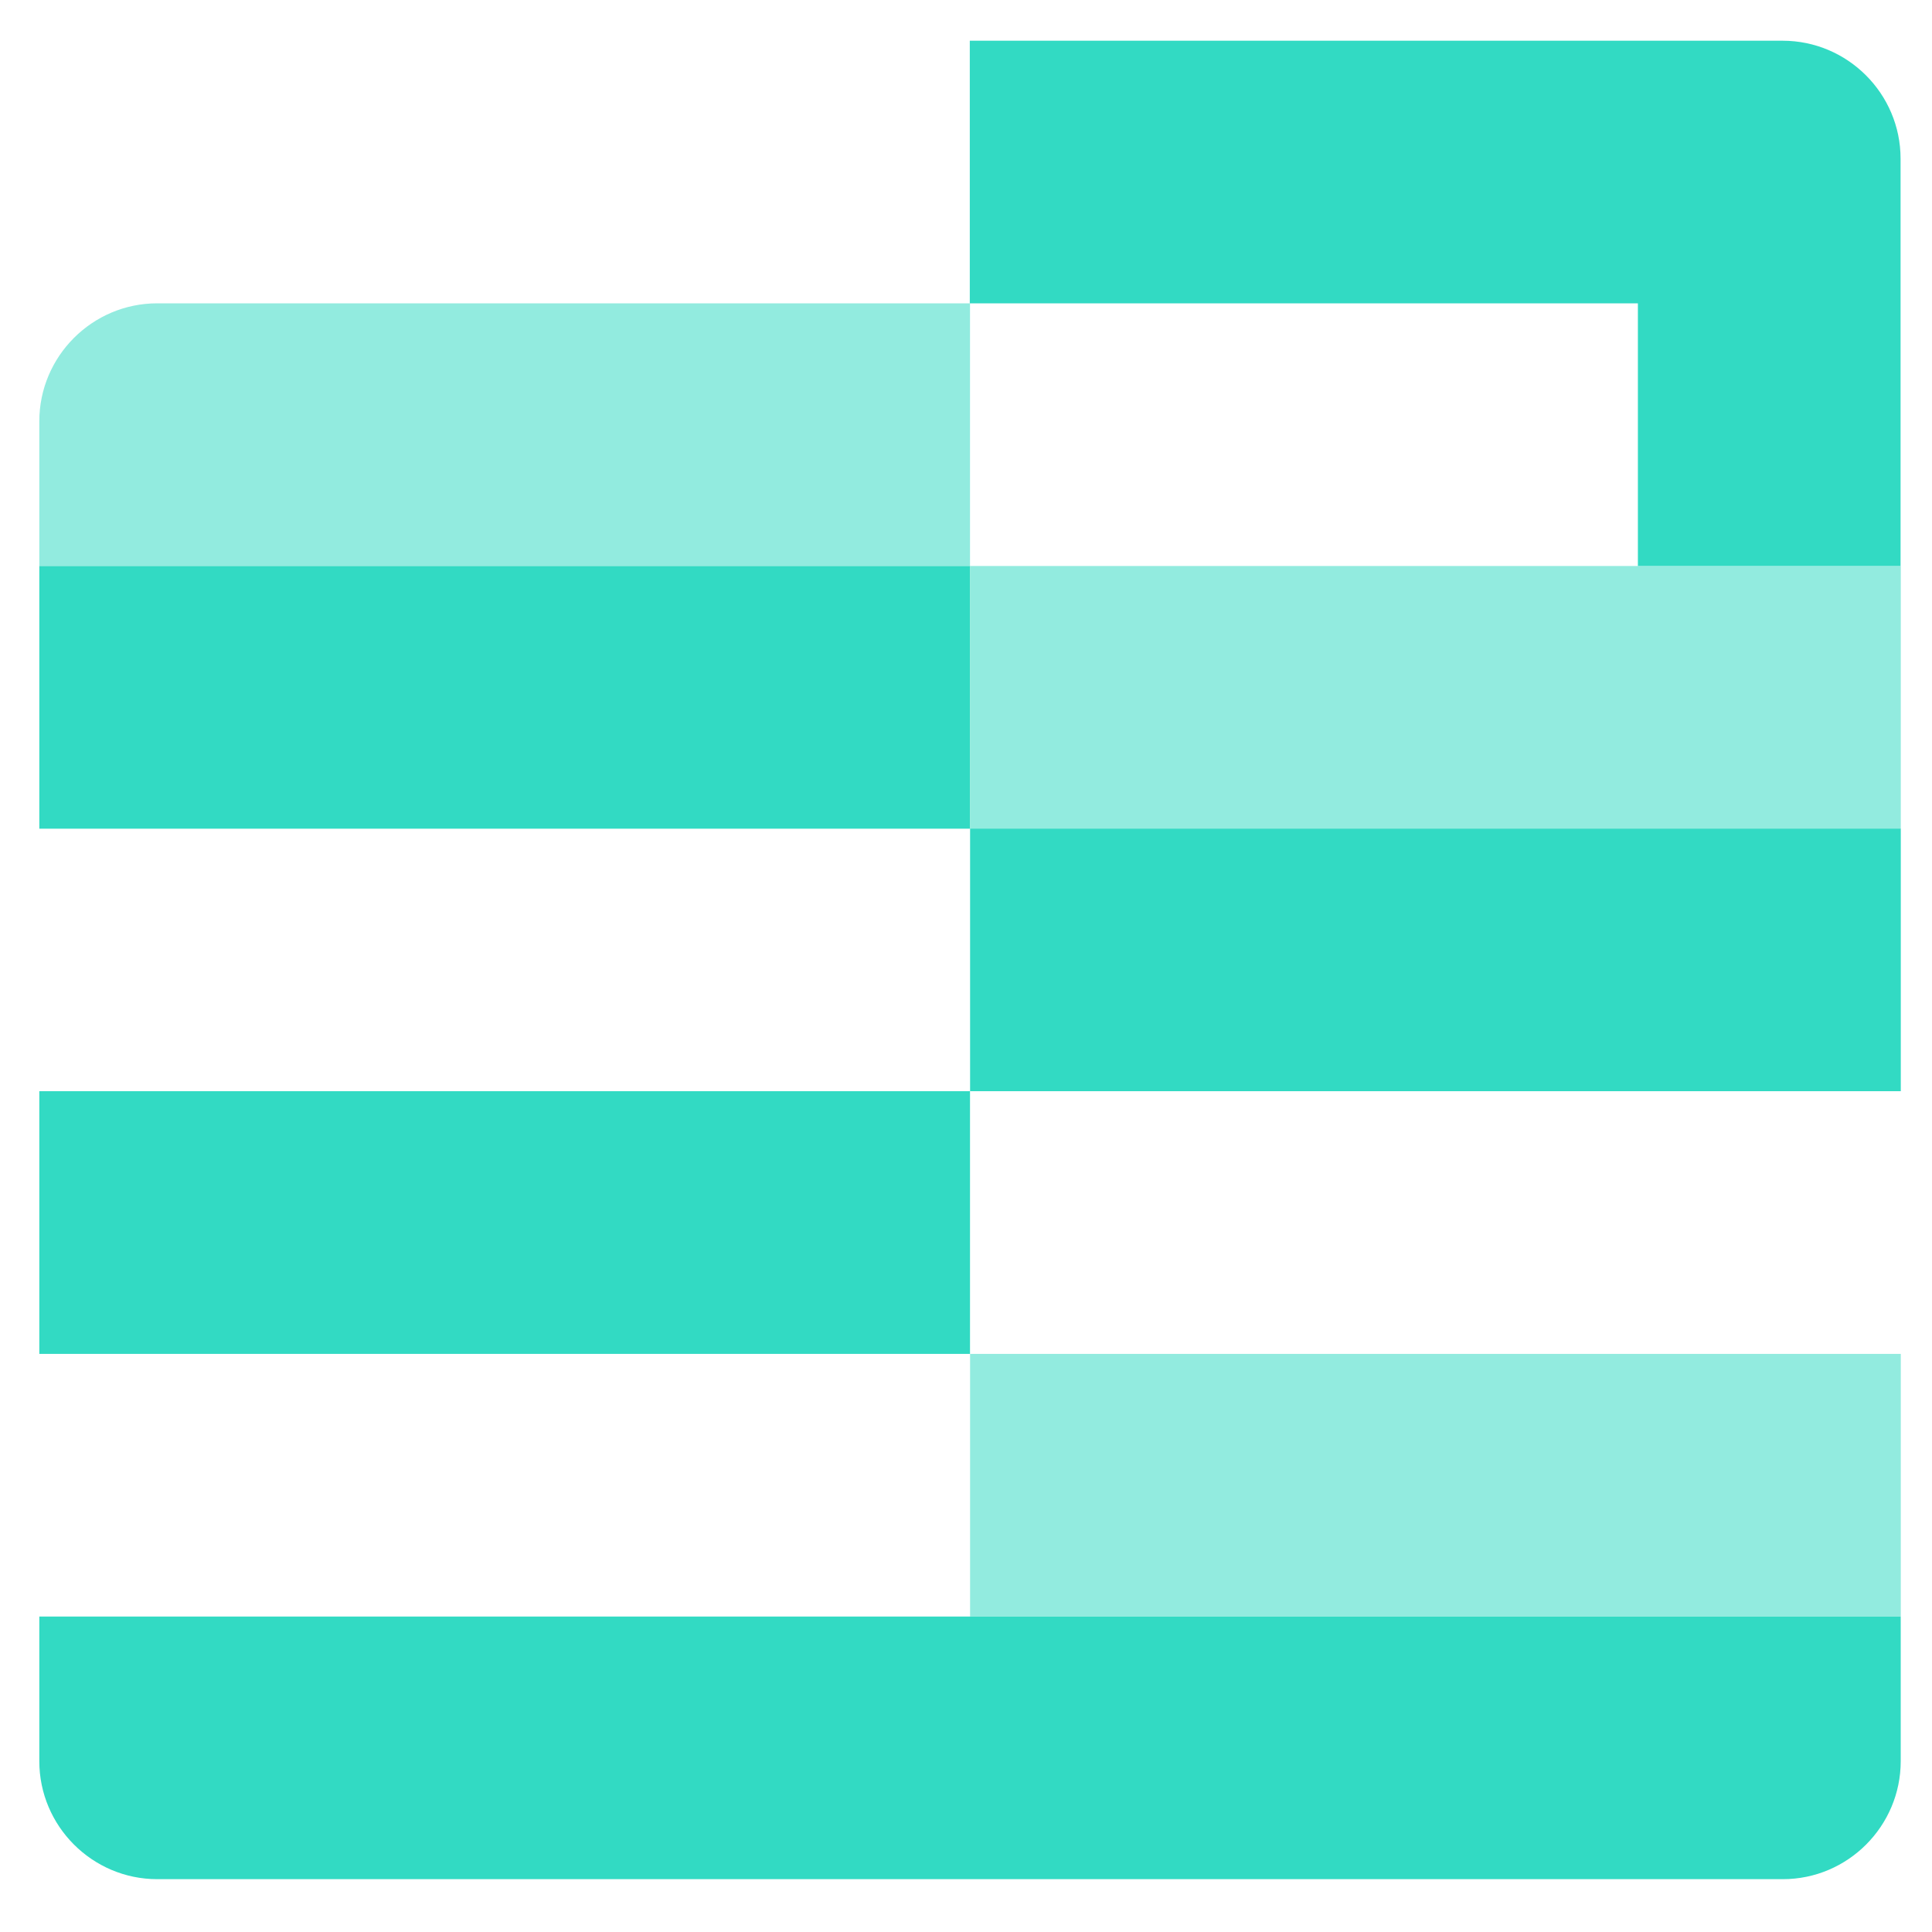
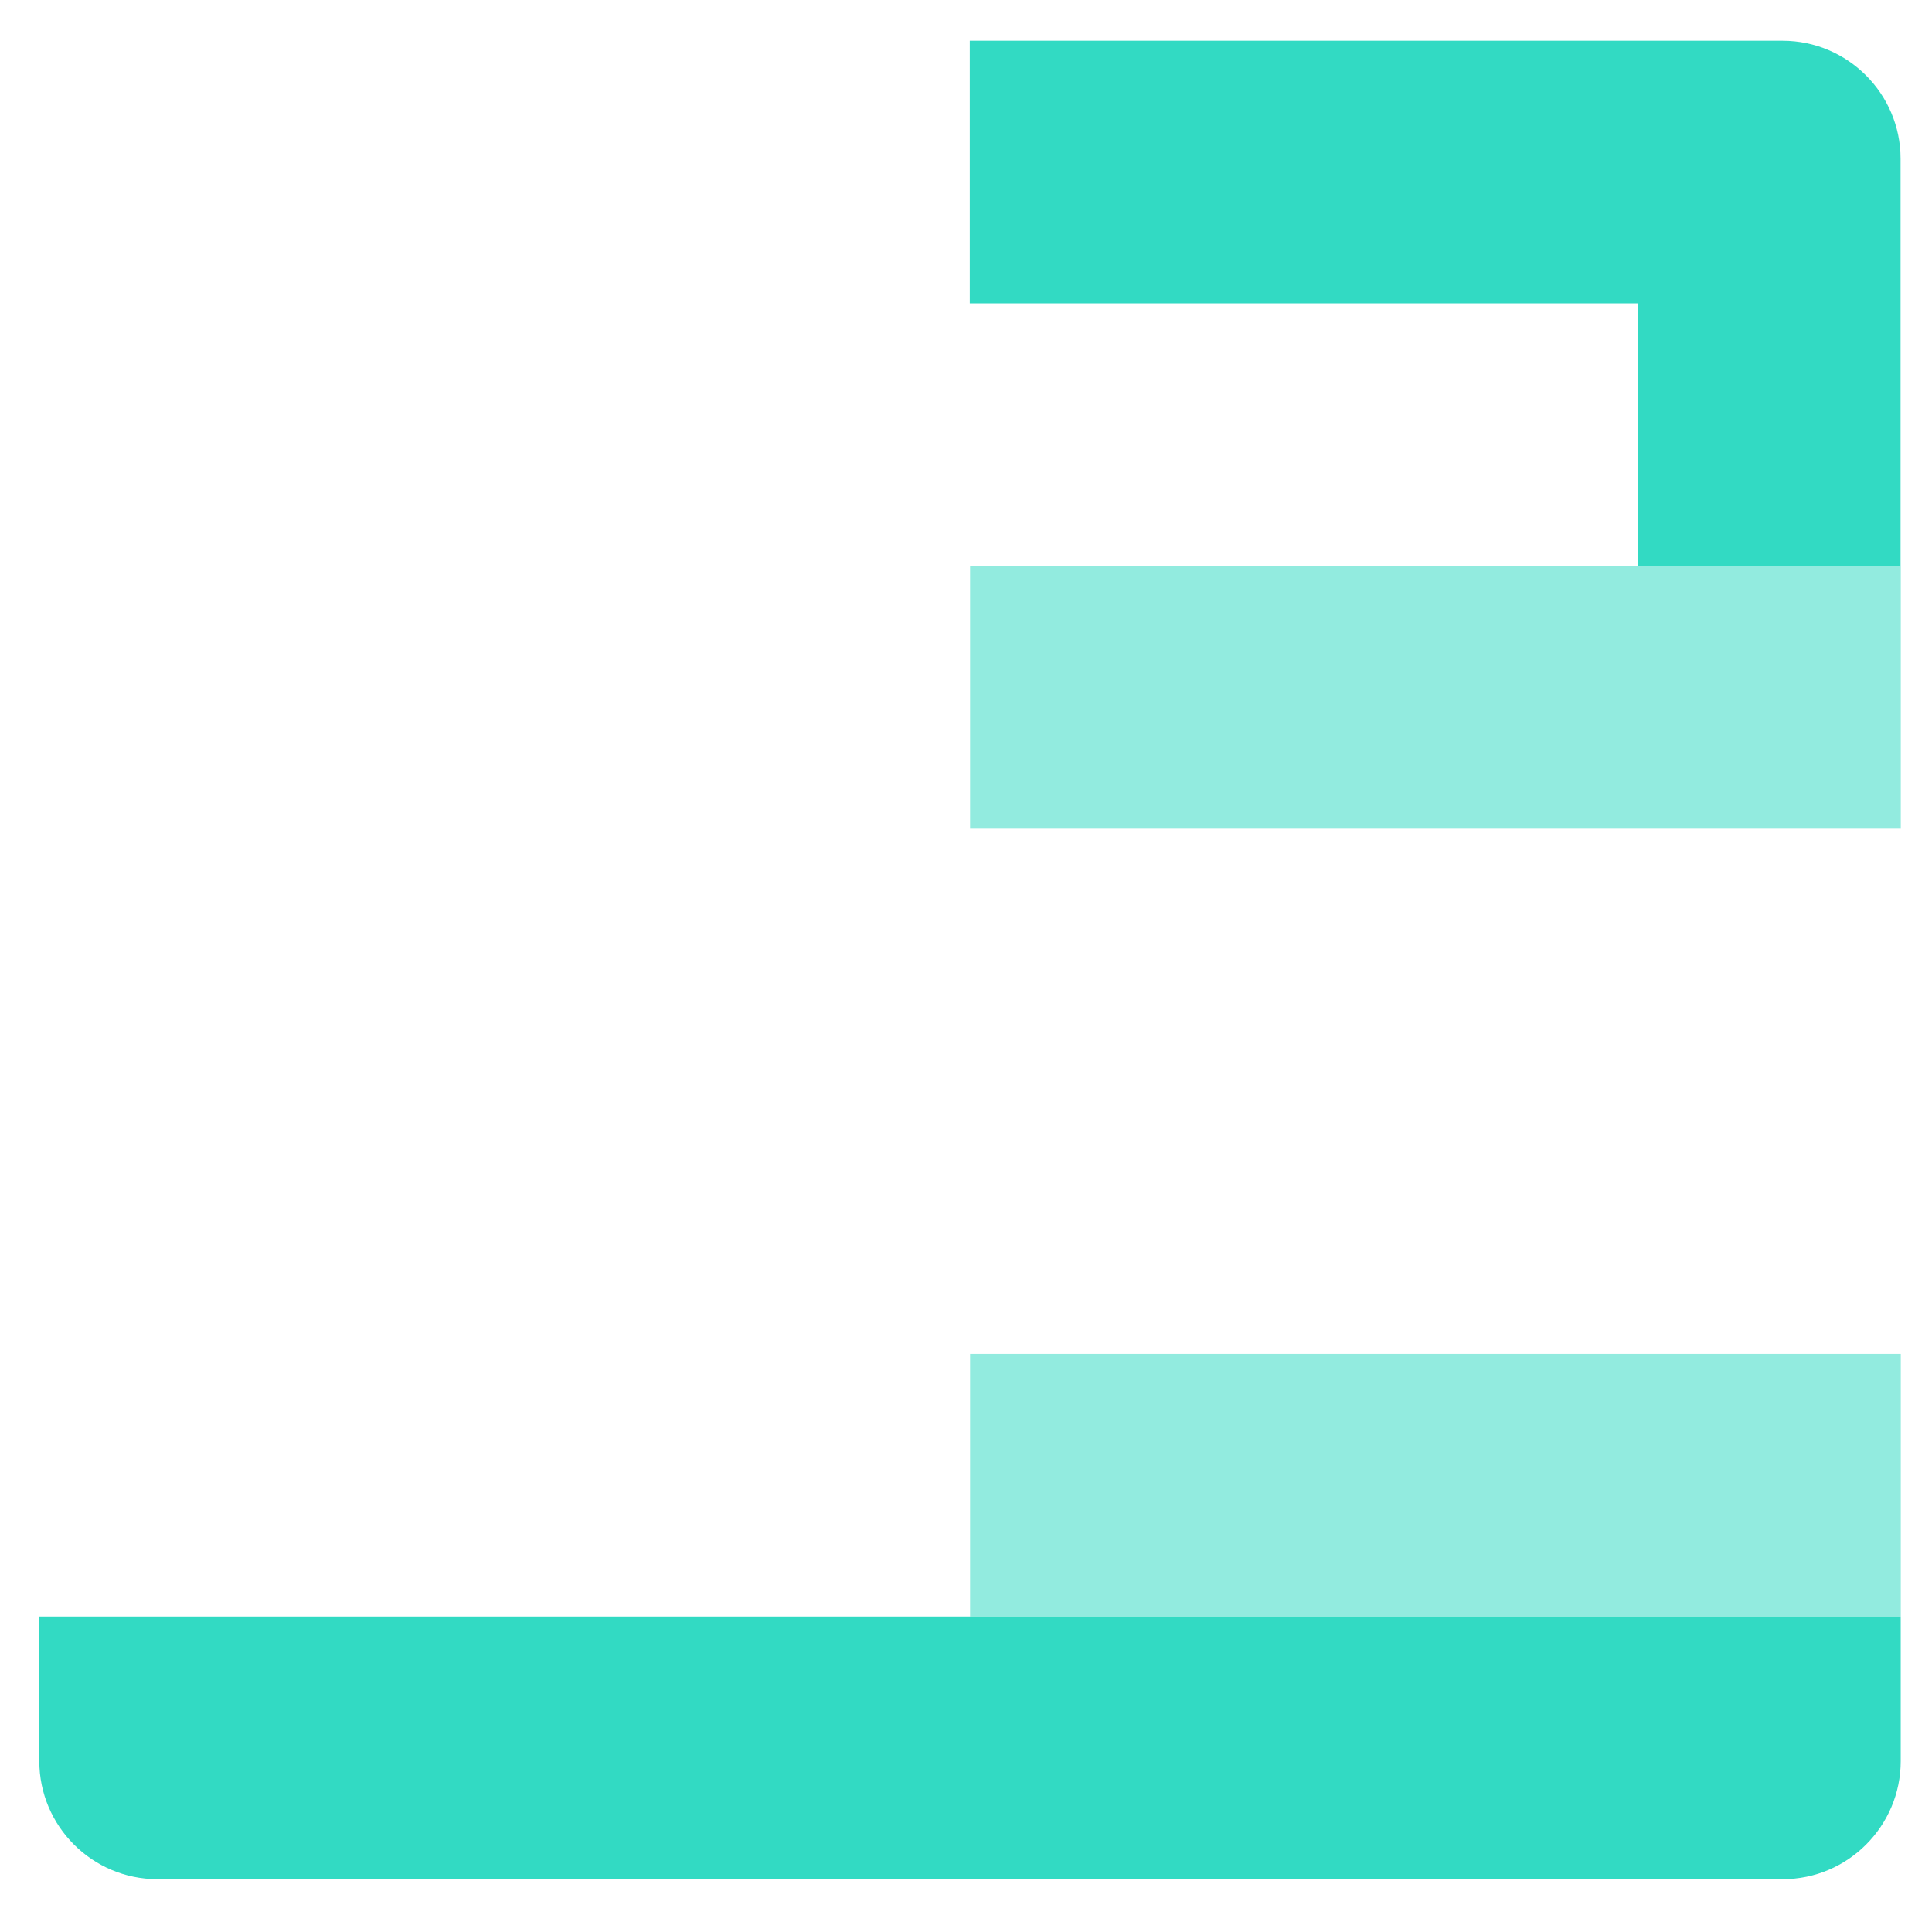
<svg xmlns="http://www.w3.org/2000/svg" width="26" height="26" viewBox="0 0 26 26" fill="none">
  <g id="Frame" clip-path="url(#clip0_4077_1564)">
    <path id="Vector" fill-rule="evenodd" clip-rule="evenodd" d="M0.529 23.701V21.755H25.579V23.701C25.579 24.575 24.867 25.289 23.993 25.289H2.116C1.242 25.289 0.529 24.575 0.529 23.701Z" fill="#32DAC3" />
    <path id="Vector_2" opacity="0.53" d="M25.581 18.22H13.055V21.755H25.581V18.22Z" fill="#32DAC3" />
-     <path id="Vector_3" d="M13.054 14.685H0.529V18.22H13.054V14.685Z" fill="#32DAC3" />
-     <path id="Vector_4" d="M25.581 11.151H13.055V14.685H25.581V11.151Z" fill="#32DAC3" />
    <path id="Vector_5" opacity="0.53" d="M25.581 7.617H13.055V11.152H25.581V7.617Z" fill="#32DAC3" />
-     <path id="Vector_6" d="M13.054 7.617H0.529V11.152H13.054V7.617Z" fill="#32DAC3" />
-     <path id="Vector_7" opacity="0.53" fill-rule="evenodd" clip-rule="evenodd" d="M13.054 4.082H2.116C1.242 4.082 0.529 4.795 0.529 5.67V7.616H13.054V4.082Z" fill="#32DAC3" />
    <path id="Vector_8" fill-rule="evenodd" clip-rule="evenodd" d="M13.051 4.082H22.042V7.617H25.577V4.082V2.135C25.577 1.261 24.864 0.548 23.989 0.548H22.043H13.051V4.082Z" fill="#32DAC3" />
  </g>
  <defs>
    <clipPath id="clip0_4077_1564">
      <rect width="25.051" height="24.741" fill="white" transform="translate(0.529 0.548)" />
    </clipPath>
  </defs>
</svg>